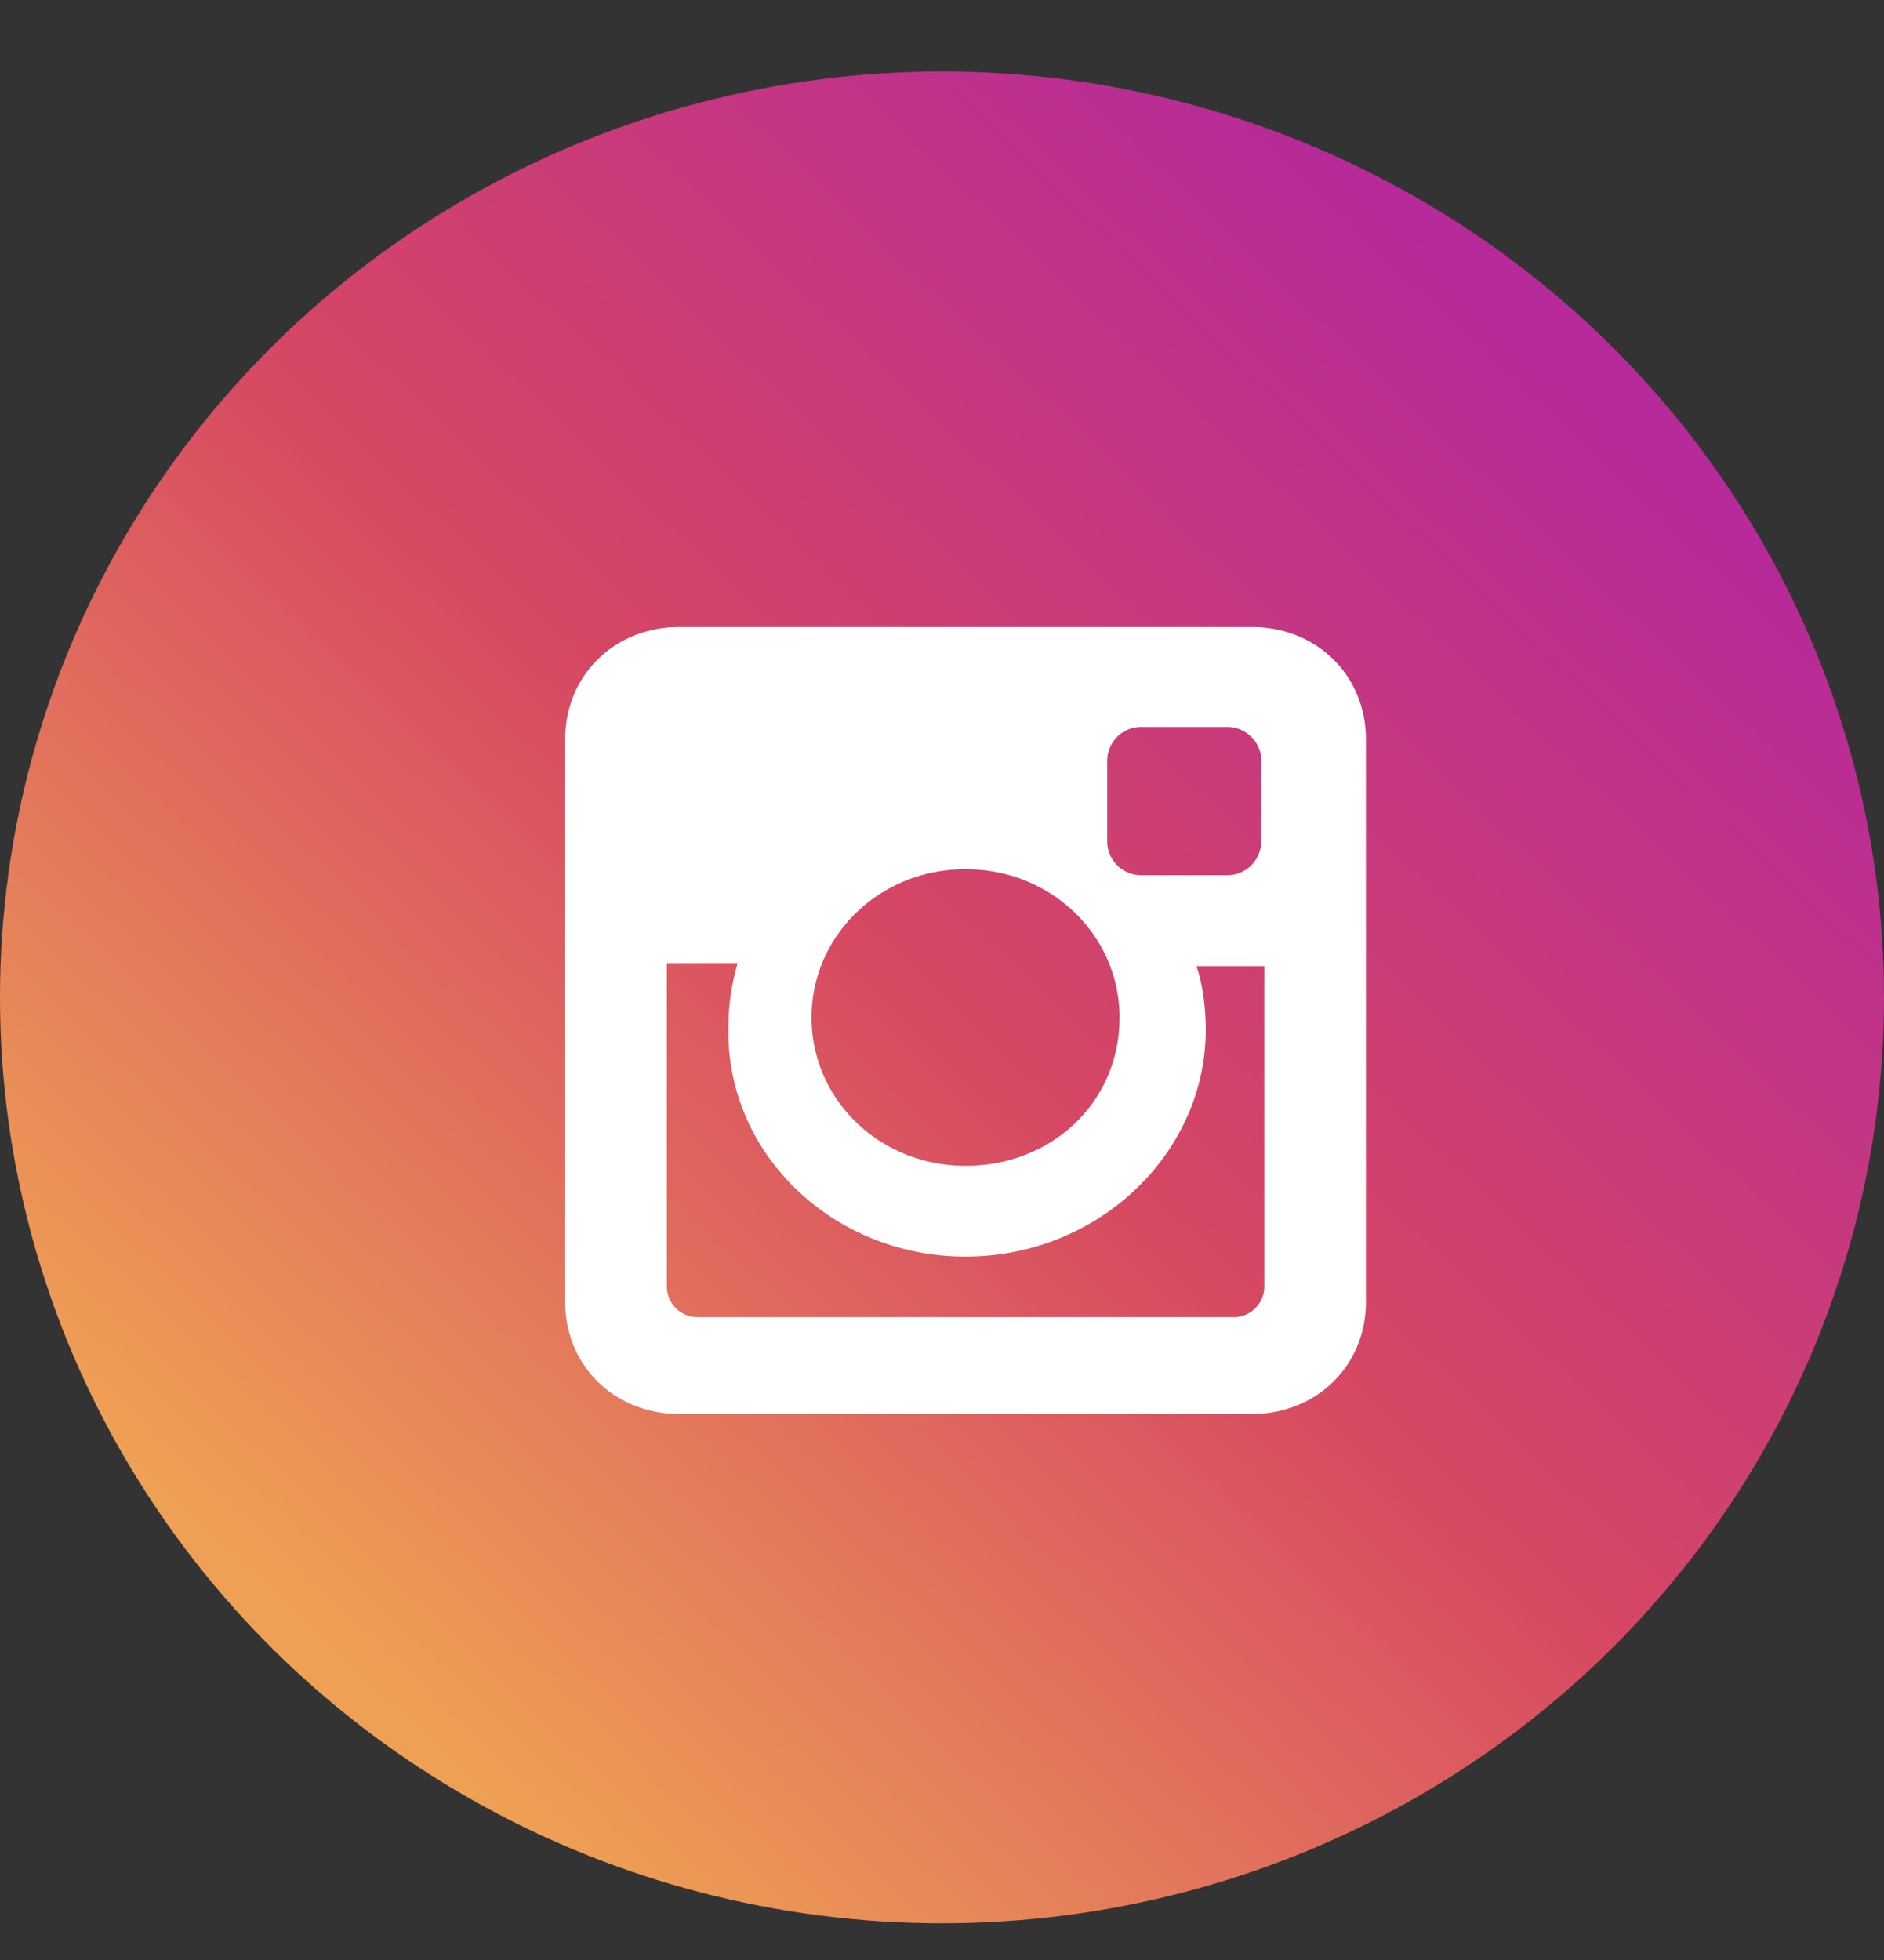
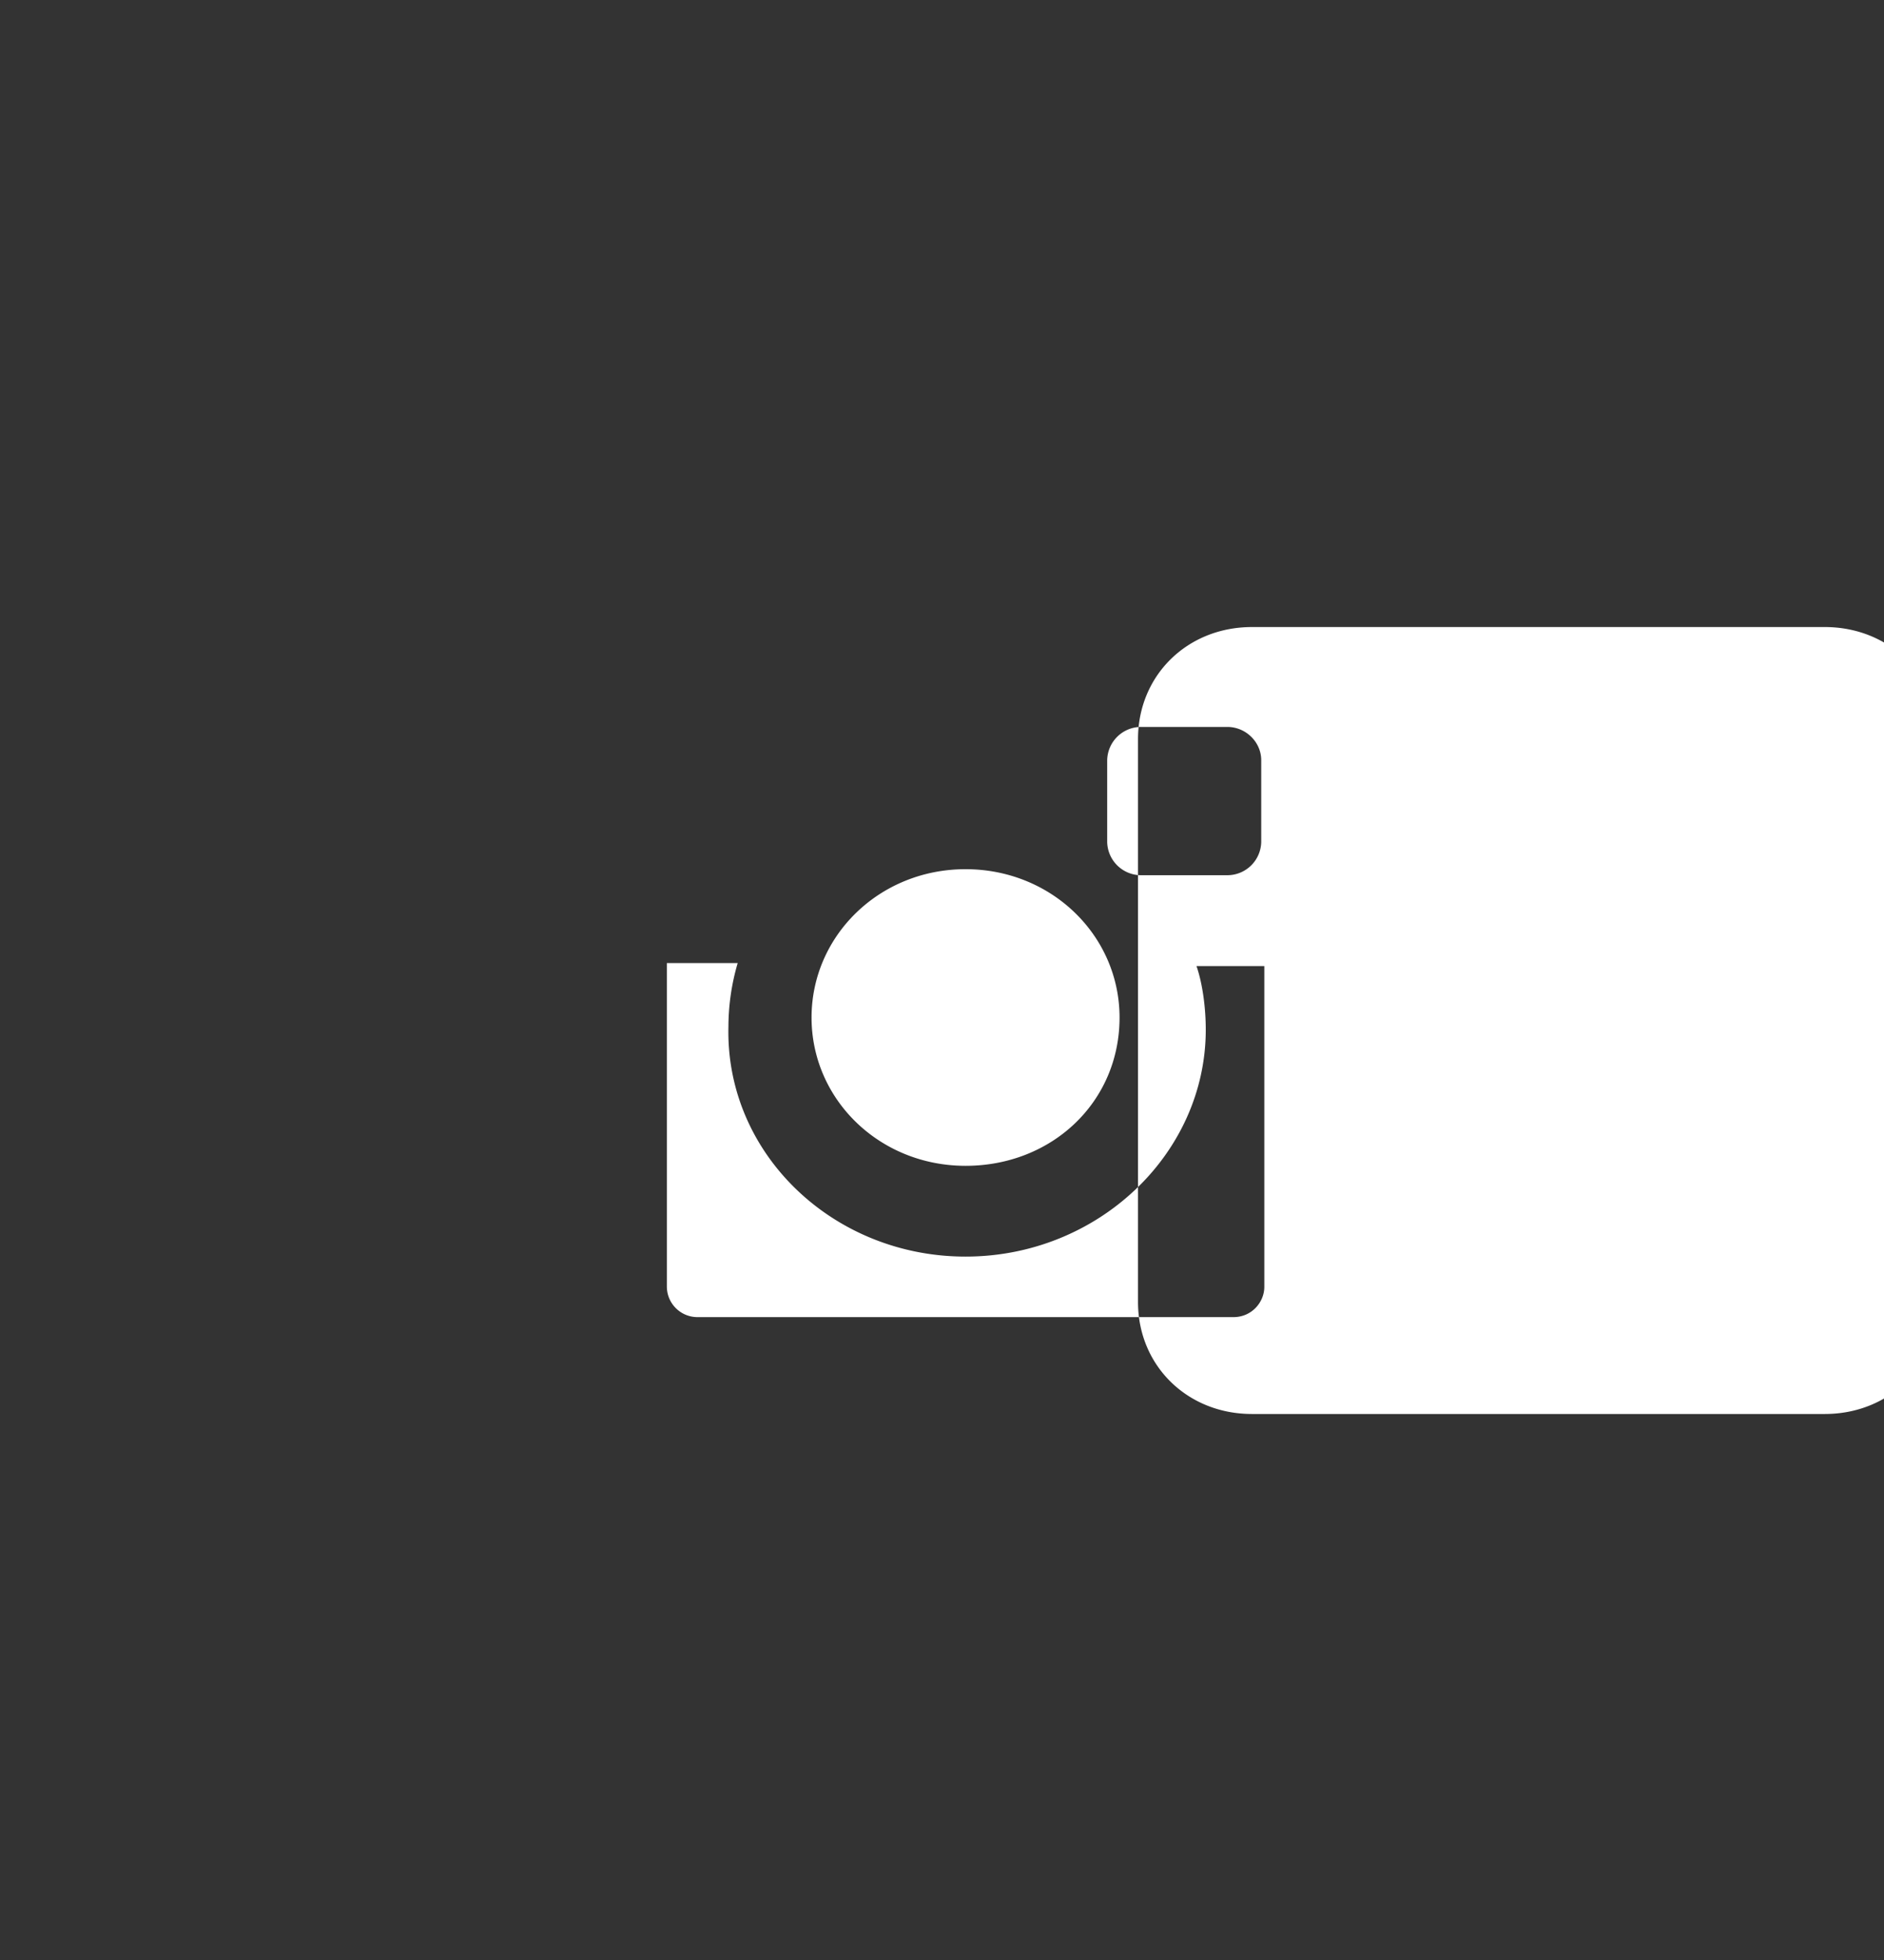
<svg xmlns="http://www.w3.org/2000/svg" width="25" height="26" fill="none">
  <rect width="100%" height="100%" fill="#333333" stroke="none" />
-   <ellipse cx="12.5" cy="13.231" rx="12.5" ry="12.282" fill="url(#paint0_linear)" />
-   <path d="M16.613 8.318H9.012c-.858 0-1.512.642-1.512 1.486v7.468c0 .843.654 1.485 1.512 1.485h7.601c.858 0 1.512-.642 1.512-1.485V9.804c0-.844-.654-1.486-1.512-1.486zm-3.8 8.351c1.757 0 3.187-1.365 3.187-3.01 0-.282-.04-.603-.123-.844h.9v4.256c0 .2-.164.401-.41.401h-7.11a.406.406 0 01-.408-.401v-4.296h.94a3.007 3.007 0 00-.123.843c-.041 1.686 1.39 3.051 3.146 3.051zm0-1.204c-1.145 0-2.044-.883-2.044-1.967s.9-1.968 2.043-1.968c1.145 0 2.044.884 2.044 1.968 0 1.124-.9 1.967-2.043 1.967zm3.923-4.296a.45.45 0 01-.45.441h-1.144a.45.45 0 01-.45-.441v-1.084a.45.45 0 01.45-.442h1.144c.245 0 .45.2.45.442v1.084z" fill="#fff" />
+   <path d="M16.613 8.318c-.858 0-1.512.642-1.512 1.486v7.468c0 .843.654 1.485 1.512 1.485h7.601c.858 0 1.512-.642 1.512-1.485V9.804c0-.844-.654-1.486-1.512-1.486zm-3.8 8.351c1.757 0 3.187-1.365 3.187-3.01 0-.282-.04-.603-.123-.844h.9v4.256c0 .2-.164.401-.41.401h-7.11a.406.406 0 01-.408-.401v-4.296h.94a3.007 3.007 0 00-.123.843c-.041 1.686 1.39 3.051 3.146 3.051zm0-1.204c-1.145 0-2.044-.883-2.044-1.967s.9-1.968 2.043-1.968c1.145 0 2.044.884 2.044 1.968 0 1.124-.9 1.967-2.043 1.967zm3.923-4.296a.45.45 0 01-.45.441h-1.144a.45.45 0 01-.45-.441v-1.084a.45.45 0 01.45-.442h1.144c.245 0 .45.2.45.442v1.084z" fill="#fff" />
  <defs>
    <linearGradient id="paint0_linear" x1="5.313" y1="22.749" x2="21.573" y2="5.575" gradientUnits="userSpaceOnUse">
      <stop stop-color="#EEA054" />
      <stop offset=".503" stop-color="#D64763" />
      <stop offset="1" stop-color="#B62A99" />
    </linearGradient>
  </defs>
</svg>